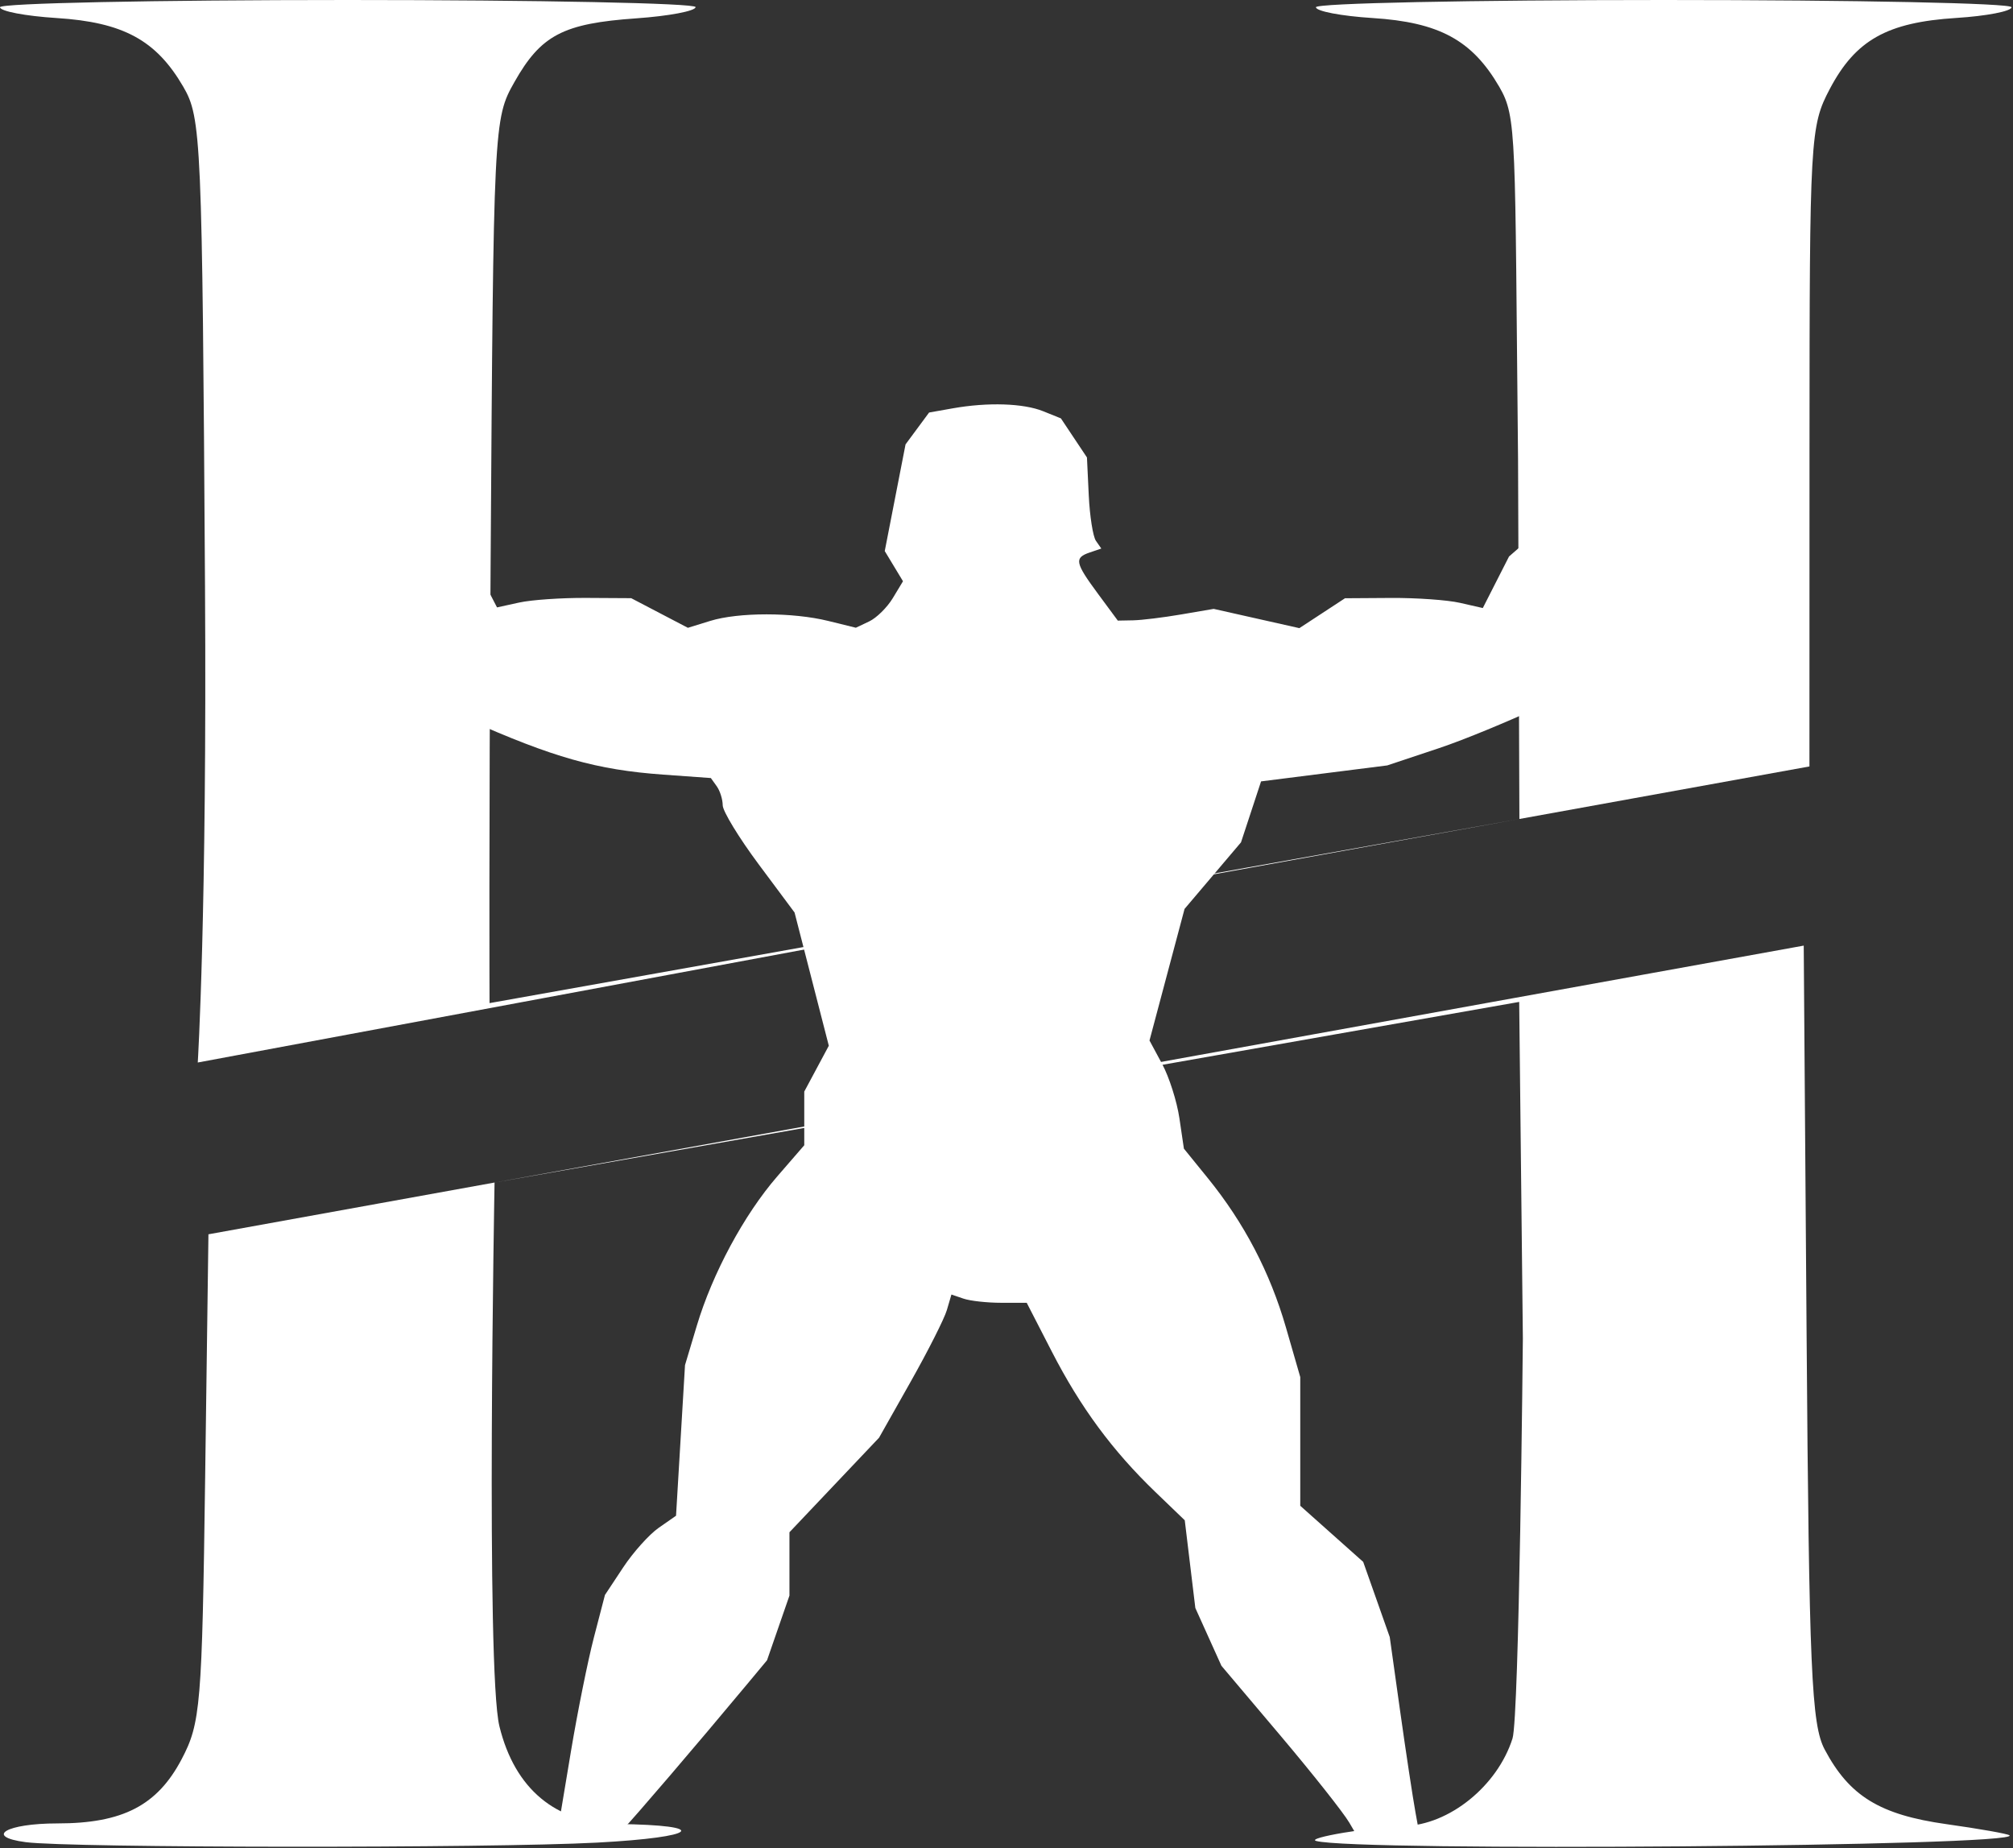
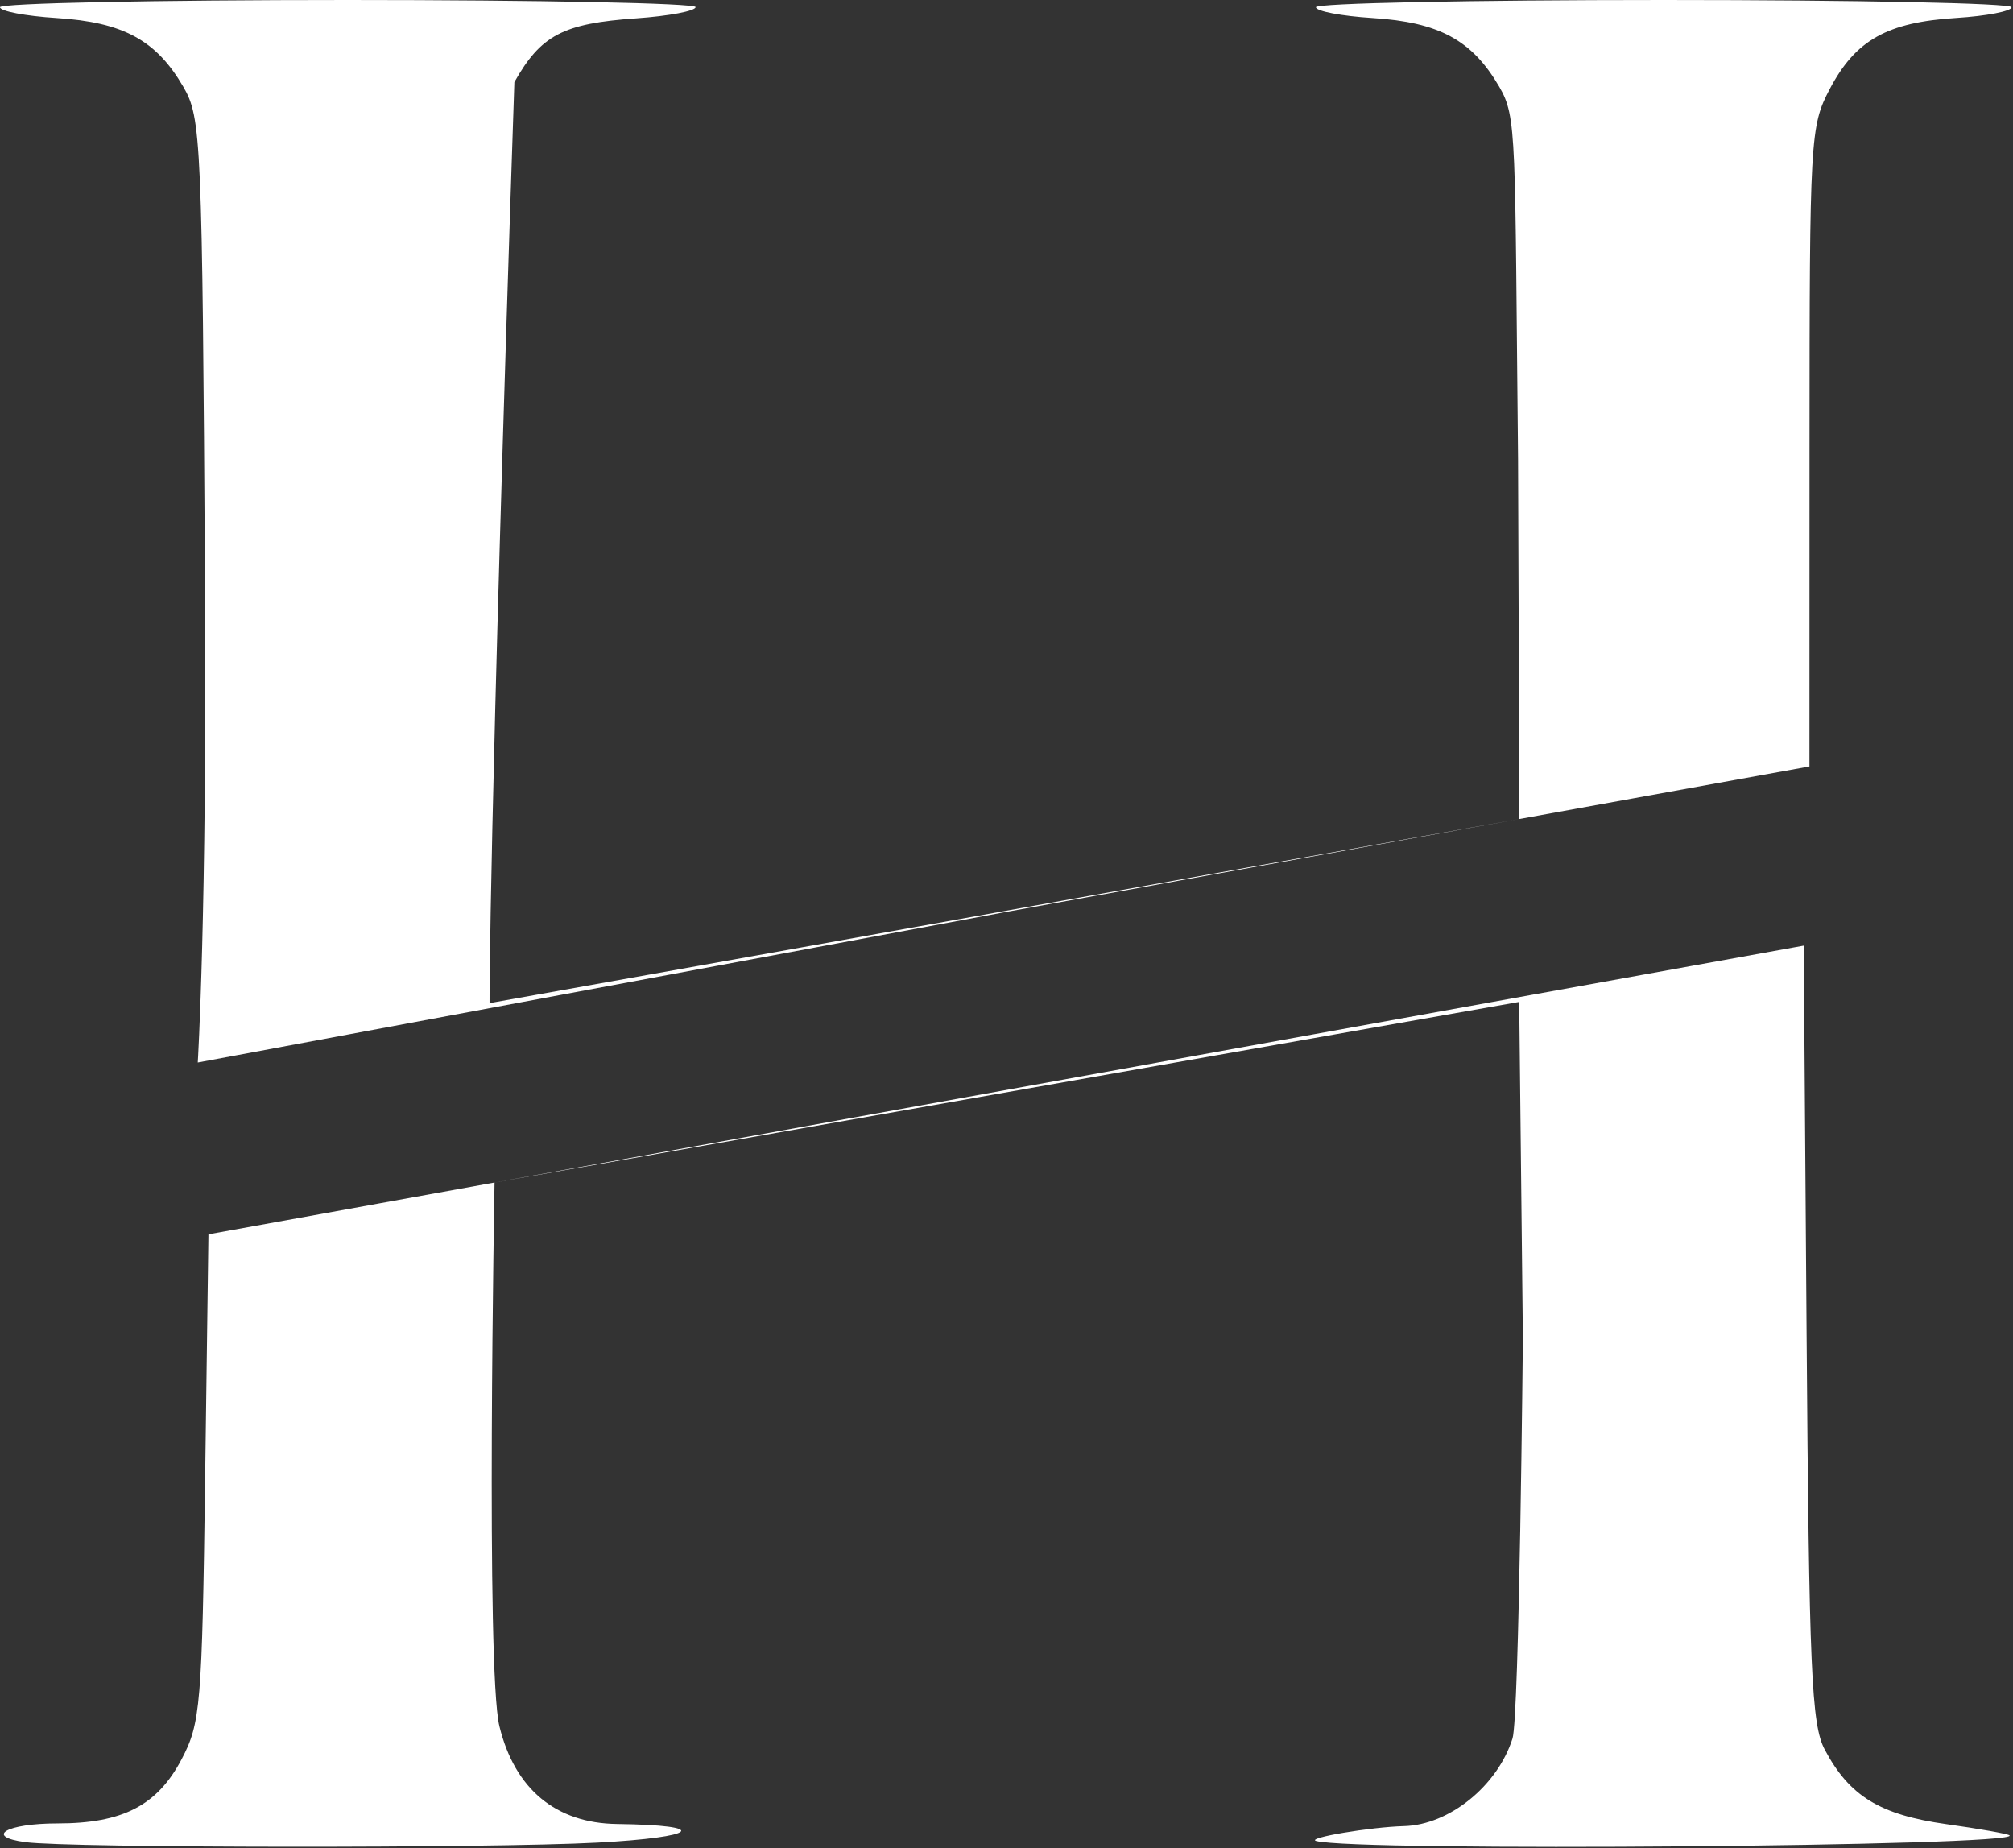
<svg xmlns="http://www.w3.org/2000/svg" fill="none" viewBox="0 0 366 336" height="336" width="366">
  <rect x="0" y="0" width="366" height="336" fill="#333333" stroke="none" />
-   <path fill="white" d="M4.671 334.926C-2.933 333.922 1.136 331.518 10.44 331.518C22.301 331.518 28.598 328.262 33.027 319.839C36.473 313.286 36.738 310.104 37.3 268.631L37.898 224.41L327.951 171.924L328.47 242.387C328.92 303.575 329.353 313.54 331.76 318.078C336.252 326.554 341.786 329.947 353.893 331.651C359.888 332.495 365.048 333.408 365.361 333.682C367.657 335.689 246.335 336.684 239.296 334.704C237.369 334.162 249.164 332.172 255.275 332.007C263.5 331.787 272.256 324.716 275 316.081C276.232 312.202 276.885 243.351 276.885 243.351L276.217 182.159L89.919 214.998C89.919 214.998 88.298 303.656 90.806 313.872C93.608 325.287 101.073 331.482 112.198 331.623C129.372 331.841 127.061 334.019 108.61 335.006C89.057 336.051 12.746 335.993 4.671 334.926ZM35.958 193.176C35.958 193.176 37.646 166.054 37.274 106.608C36.766 25.103 36.605 21.415 33.326 15.776C28.393 7.295 22.398 4.044 10.277 3.277C4.625 2.92 0 2.036 0 1.314C0 0.581 27.976 0 63.234 0C98.013 0 126.468 0.58 126.468 1.289C126.468 1.998 121.62 2.918 115.695 3.334C102.375 4.268 98.365 6.366 93.523 14.934C89.76 21.591 89.719 22.408 89.202 102.882C88.88 152.849 89.007 182.379 89.007 182.379C162.117 169.36 203.144 161.918 276.254 148.899L276.009 83.578C275.406 24.611 275.846 21.373 272.591 15.776C267.658 7.295 261.663 4.044 249.542 3.277C243.89 2.92 239.264 2.036 239.264 1.314C239.264 0.581 267.241 0 302.499 0C337.757 0 365.733 0.581 365.733 1.314C365.733 2.036 361.213 2.913 355.688 3.263C343.109 4.058 337.382 7.273 332.685 16.18C329.126 22.929 329.011 24.962 329 81.247L328.989 139.348L182.507 165.879L35.958 193.176Z" />
-   <path fill="white" d="M102.362 333.012L101.651 331.371L103.811 318.403C105 311.271 106.876 301.959 107.981 297.71L109.99 289.985L113.303 284.977C115.124 282.222 118.033 278.981 119.765 277.773L122.916 275.577L123.732 261.884L124.548 248.191L126.691 241.035C129.546 231.506 135.288 220.845 141.311 213.894L146.229 208.219V203.341V198.463L148.461 194.295L150.693 190.128L147.579 178.015L144.465 165.902L137.944 157.144C134.357 152.328 131.414 147.498 131.402 146.411C131.398 145.325 130.902 143.766 130.314 142.947L129.247 141.458L120.576 140.835C108.512 139.97 100.575 137.727 84.986 130.777C77.583 127.477 71.072 124.772 70.516 124.767L69.507 124.76L69.569 68.379L73.912 69.477L78.255 70.576L79.499 74.997L80.742 79.419L78.826 82.6L76.909 85.78L74.553 86.328C73.258 86.629 72.198 87.14 72.198 87.463C72.198 87.787 75.171 90.933 78.804 94.456L85.41 100.86L87.89 105.647L90.369 110.434L94.407 109.547C96.628 109.059 102.116 108.681 106.604 108.708L114.763 108.756L119.916 111.45L125.069 114.143L129.119 112.892C134.277 111.299 144.11 111.299 150.583 112.892L155.611 114.129L158.039 112.978C159.375 112.344 161.303 110.443 162.324 108.752L164.181 105.678L162.522 102.933L160.864 100.188L162.754 90.491L164.645 80.793L166.786 77.897L168.927 75.002L173.225 74.24C179.62 73.107 186.078 73.316 189.687 74.773L192.893 76.067L195.26 79.618L197.628 83.17L197.955 90.049C198.135 93.832 198.722 97.559 199.26 98.33L200.238 99.732L198.134 100.448C195.277 101.419 195.453 102.298 199.634 107.957L203.238 112.834L206.027 112.782C207.562 112.752 211.484 112.274 214.745 111.716L220.672 110.702L228.46 112.453L236.248 114.204L240.396 111.487L244.545 108.769L252.928 108.714C257.538 108.684 263.176 109.085 265.455 109.605L269.6 110.549L271.985 105.863L274.369 101.178L280.964 95.423C287.216 89.967 289.212 86.597 286.192 86.597C285.441 86.597 283.644 84.875 282.199 82.77L279.572 78.942L280.385 75.912C281.493 71.788 283.174 70.112 286.646 69.674L289.577 69.305L295.136 124.76C295.32 126.592 281.97 127.614 279.191 128.877C274.468 131.024 266.569 134.382 261.48 136.078L252.228 139.162L240.756 140.614L229.284 142.066L227.461 147.607L225.637 153.148L220.506 159.198L215.375 165.249L212.187 177.212L209 189.176L211.309 193.466C212.578 195.825 213.986 200.249 214.436 203.296L215.255 208.837L219.609 214.204C226.205 222.332 230.92 231.347 233.806 241.342L236.41 250.363V262.067V273.77L242.133 278.87L247.856 283.97L250.269 290.803L252.681 297.635L254.567 311.077C255.604 318.469 256.866 326.799 257.371 329.587L258.29 334.655H252.768H247.247L245.325 331.376C244.269 329.572 238.606 322.418 232.742 315.479L222.079 302.862L219.707 297.608L217.334 292.353L216.372 284.379L215.411 276.405L210.048 271.243C202.264 263.75 196.452 255.871 191.253 245.762L186.676 236.863H182.041C179.492 236.863 176.412 236.525 175.196 236.112L172.987 235.361L172.153 238.199C171.694 239.76 168.733 245.617 165.573 251.215L159.827 261.393L151.681 269.989L143.536 278.584V284.34V290.096L141.497 295.978L139.459 301.859L135.777 306.282C126.699 317.188 115.173 330.661 113.291 332.568L111.232 334.655H107.151H103.071L102.362 333.012Z" />
+   <path fill="white" d="M4.671 334.926C-2.933 333.922 1.136 331.518 10.44 331.518C22.301 331.518 28.598 328.262 33.027 319.839C36.473 313.286 36.738 310.104 37.3 268.631L37.898 224.41L327.951 171.924L328.47 242.387C328.92 303.575 329.353 313.54 331.76 318.078C336.252 326.554 341.786 329.947 353.893 331.651C359.888 332.495 365.048 333.408 365.361 333.682C367.657 335.689 246.335 336.684 239.296 334.704C237.369 334.162 249.164 332.172 255.275 332.007C263.5 331.787 272.256 324.716 275 316.081C276.232 312.202 276.885 243.351 276.885 243.351L276.217 182.159L89.919 214.998C89.919 214.998 88.298 303.656 90.806 313.872C93.608 325.287 101.073 331.482 112.198 331.623C129.372 331.841 127.061 334.019 108.61 335.006C89.057 336.051 12.746 335.993 4.671 334.926ZM35.958 193.176C35.958 193.176 37.646 166.054 37.274 106.608C36.766 25.103 36.605 21.415 33.326 15.776C28.393 7.295 22.398 4.044 10.277 3.277C4.625 2.92 0 2.036 0 1.314C0 0.581 27.976 0 63.234 0C98.013 0 126.468 0.58 126.468 1.289C126.468 1.998 121.62 2.918 115.695 3.334C102.375 4.268 98.365 6.366 93.523 14.934C88.88 152.849 89.007 182.379 89.007 182.379C162.117 169.36 203.144 161.918 276.254 148.899L276.009 83.578C275.406 24.611 275.846 21.373 272.591 15.776C267.658 7.295 261.663 4.044 249.542 3.277C243.89 2.92 239.264 2.036 239.264 1.314C239.264 0.581 267.241 0 302.499 0C337.757 0 365.733 0.581 365.733 1.314C365.733 2.036 361.213 2.913 355.688 3.263C343.109 4.058 337.382 7.273 332.685 16.18C329.126 22.929 329.011 24.962 329 81.247L328.989 139.348L182.507 165.879L35.958 193.176Z" />
</svg>